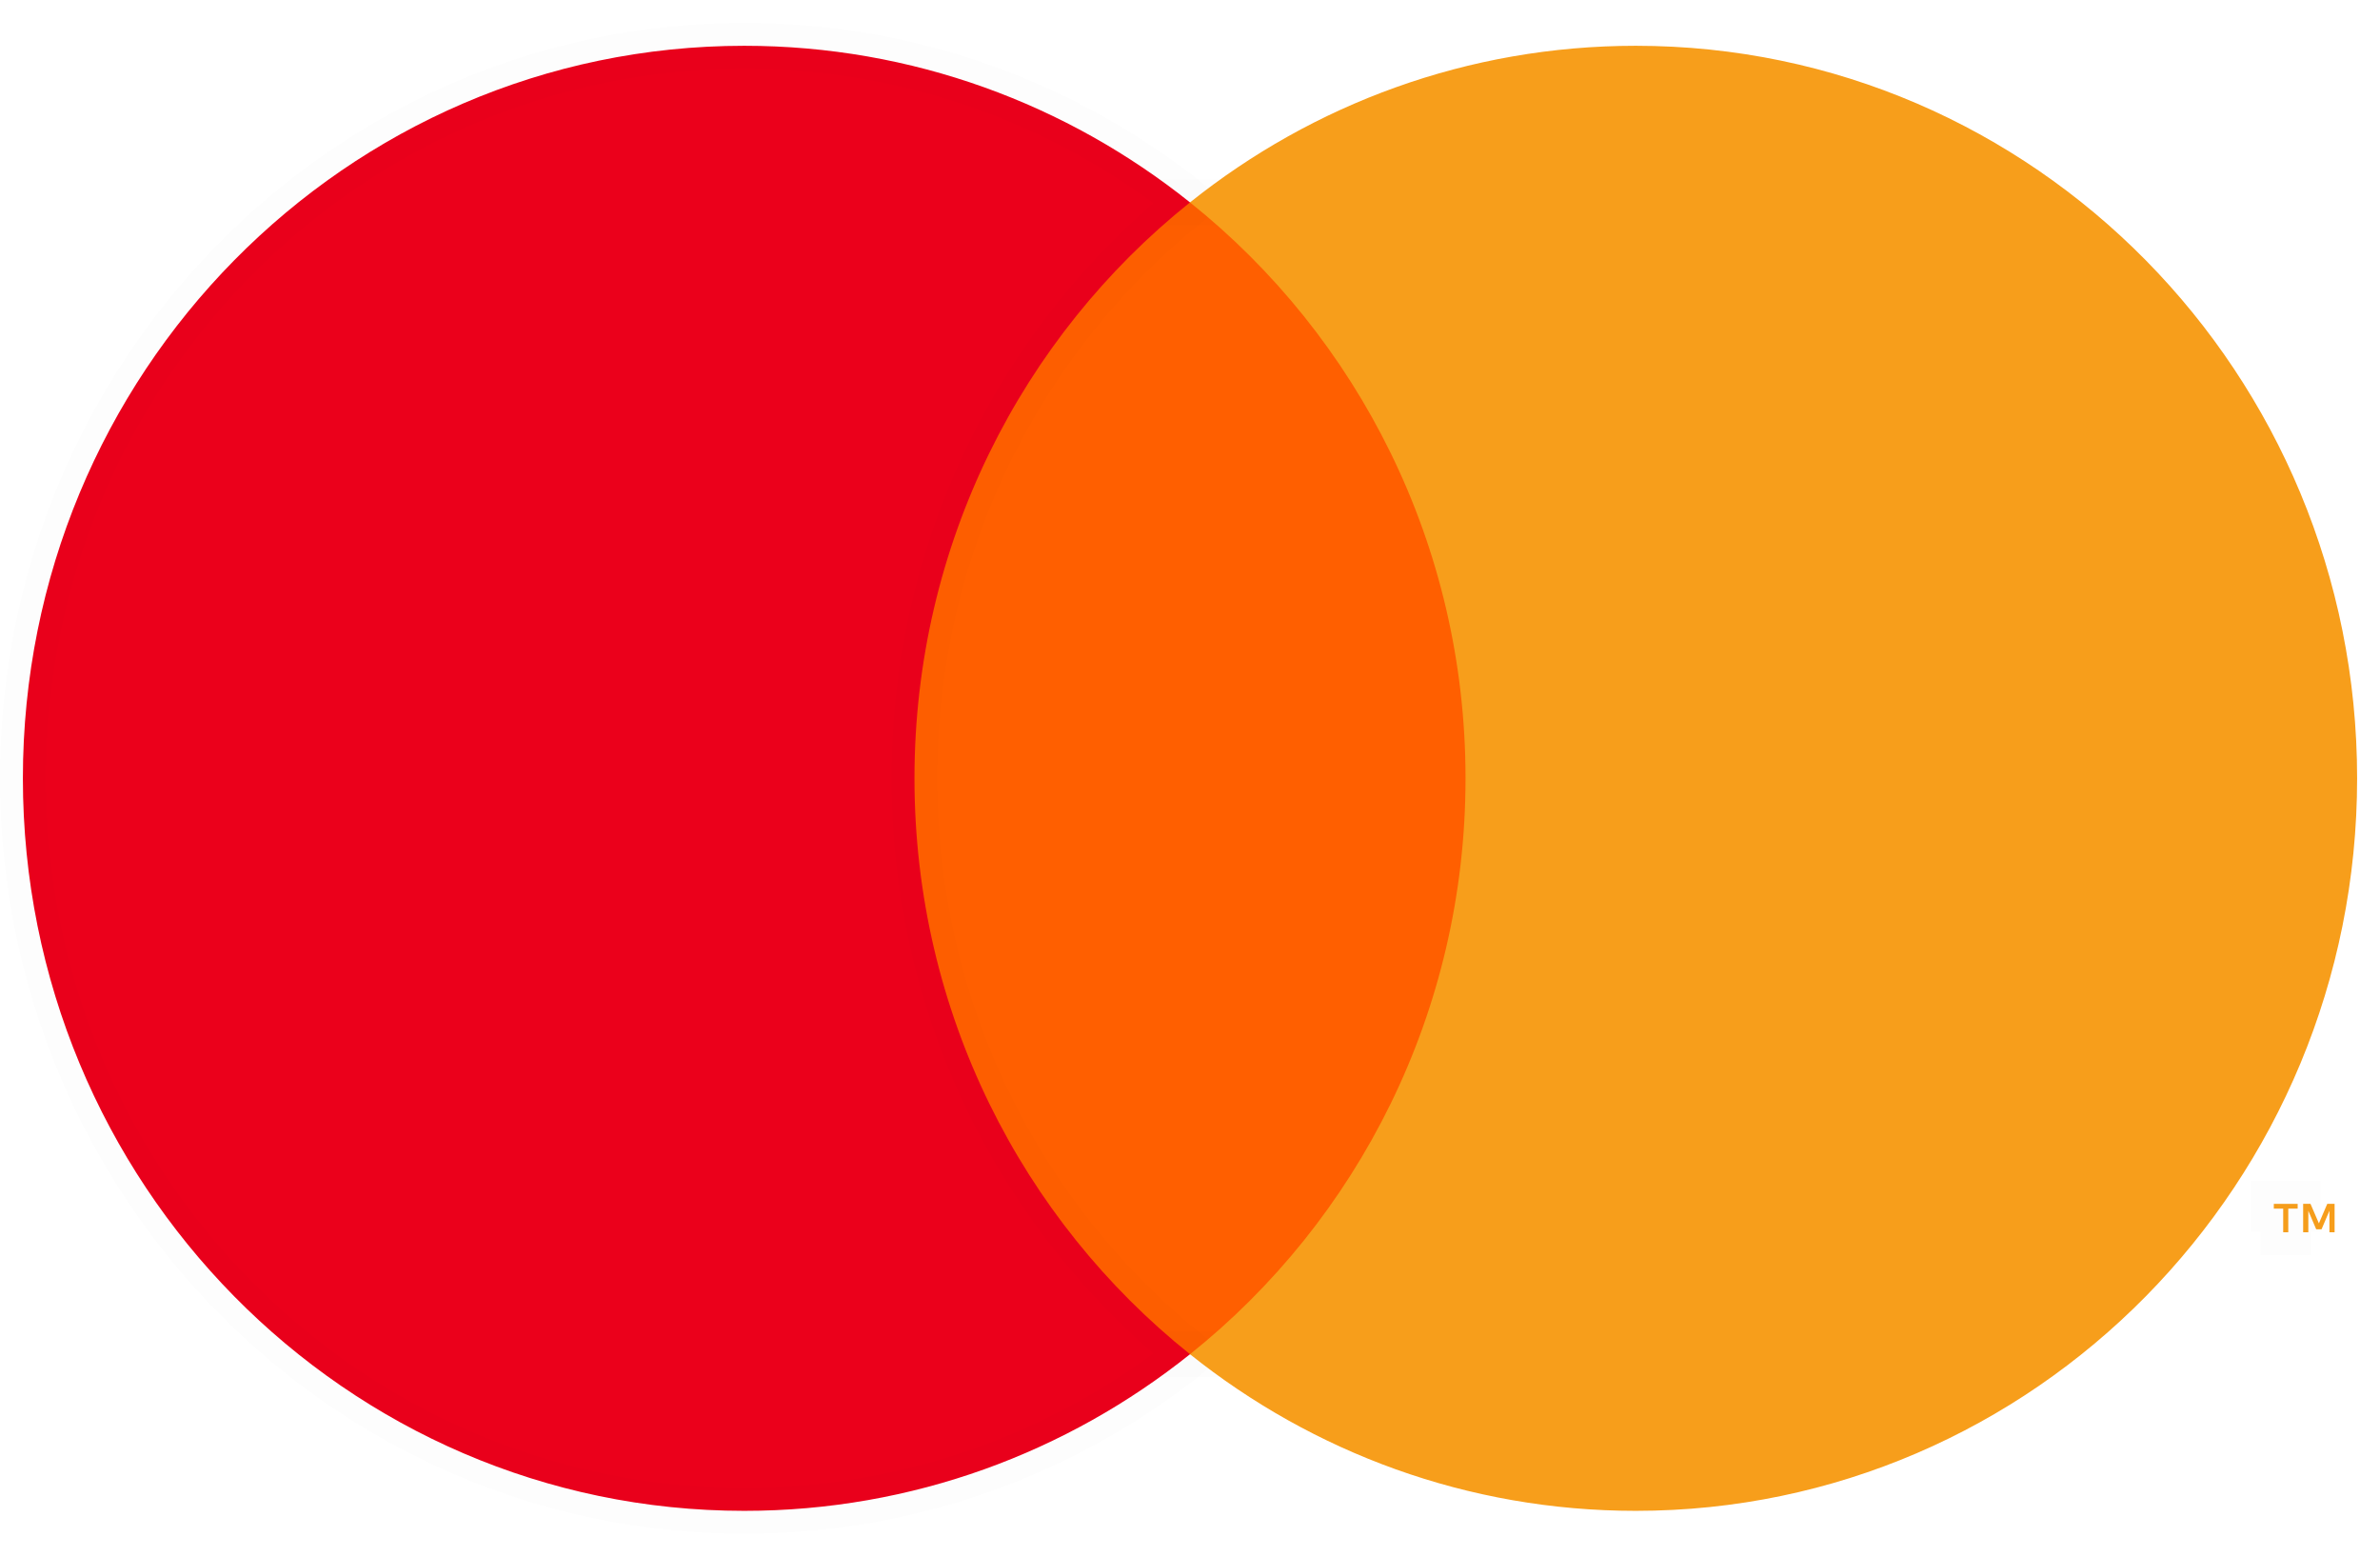
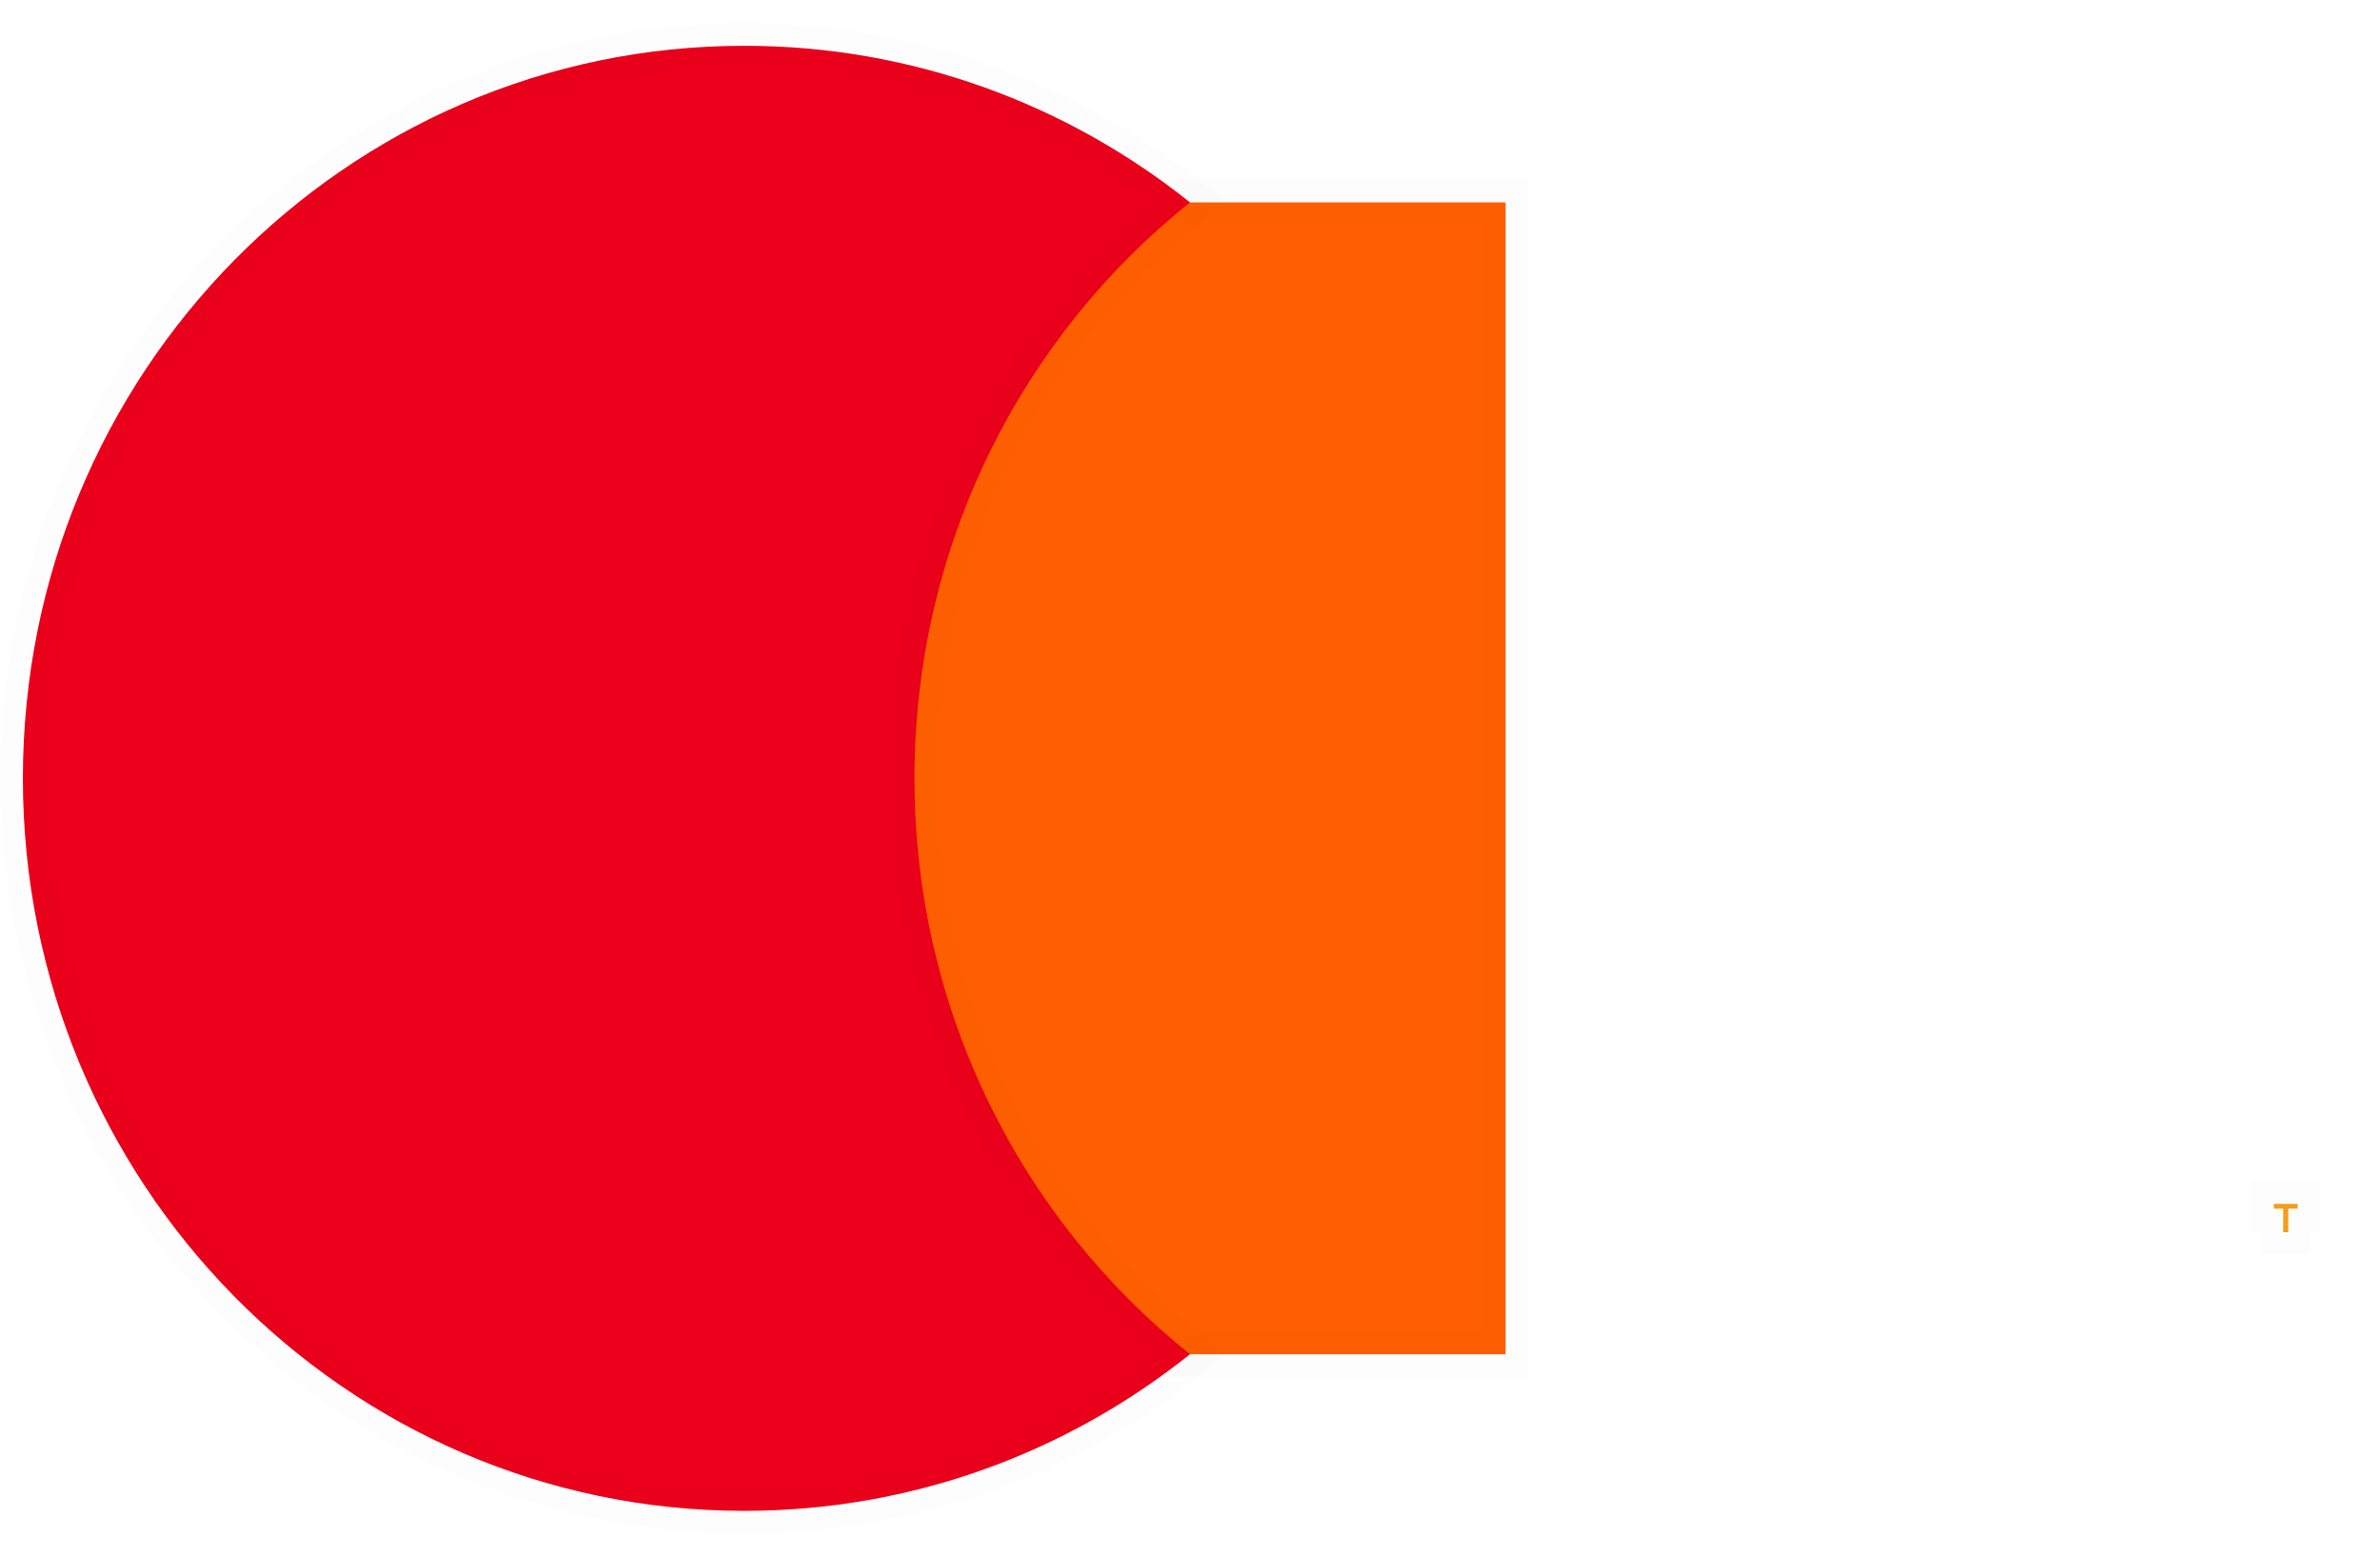
<svg xmlns="http://www.w3.org/2000/svg" width="52" height="34" viewBox="0 0 52 34" fill="none">
  <path fill-rule="evenodd" clip-rule="evenodd" d="M32.895 29.579V4.421H19.104V29.579H32.895V29.579Z" fill="#FF5F00" stroke="black" stroke-opacity="0.01" />
  <path fill-rule="evenodd" clip-rule="evenodd" d="M26 4.421C23.319 2.278 19.936 1 16.26 1C7.556 1 0.5 8.164 0.5 17C0.5 25.837 7.556 33 16.26 33C19.936 33 23.319 31.722 26 29.579C22.334 26.649 19.98 22.104 19.98 17C19.98 11.896 22.334 7.35 26 4.421V4.421Z" fill="#EB001B" stroke="black" stroke-opacity="0.01" />
-   <path fill-rule="evenodd" clip-rule="evenodd" d="M50.848 26.294L50.665 26.721L50.481 26.294H50.321V26.915H50.434V26.446L50.606 26.85H50.723L50.895 26.445V26.915H51.008V26.294H50.848V26.294ZM26 29.579C29.666 26.65 32.02 22.104 32.02 17C32.02 11.896 29.666 7.351 26 4.421C28.681 2.278 32.064 1 35.74 1C44.444 1 51.5 8.164 51.5 17C51.5 25.836 44.444 33 35.74 33C32.064 33 28.681 31.722 26 29.579V29.579Z" fill="#F79E1B" />
  <path fill-rule="evenodd" clip-rule="evenodd" d="M50.201 26.399V26.295H49.68V26.399H49.885V26.915H49.996V26.399H50.201V26.399Z" fill="#F79E1B" stroke="black" stroke-opacity="0.01" />
</svg>